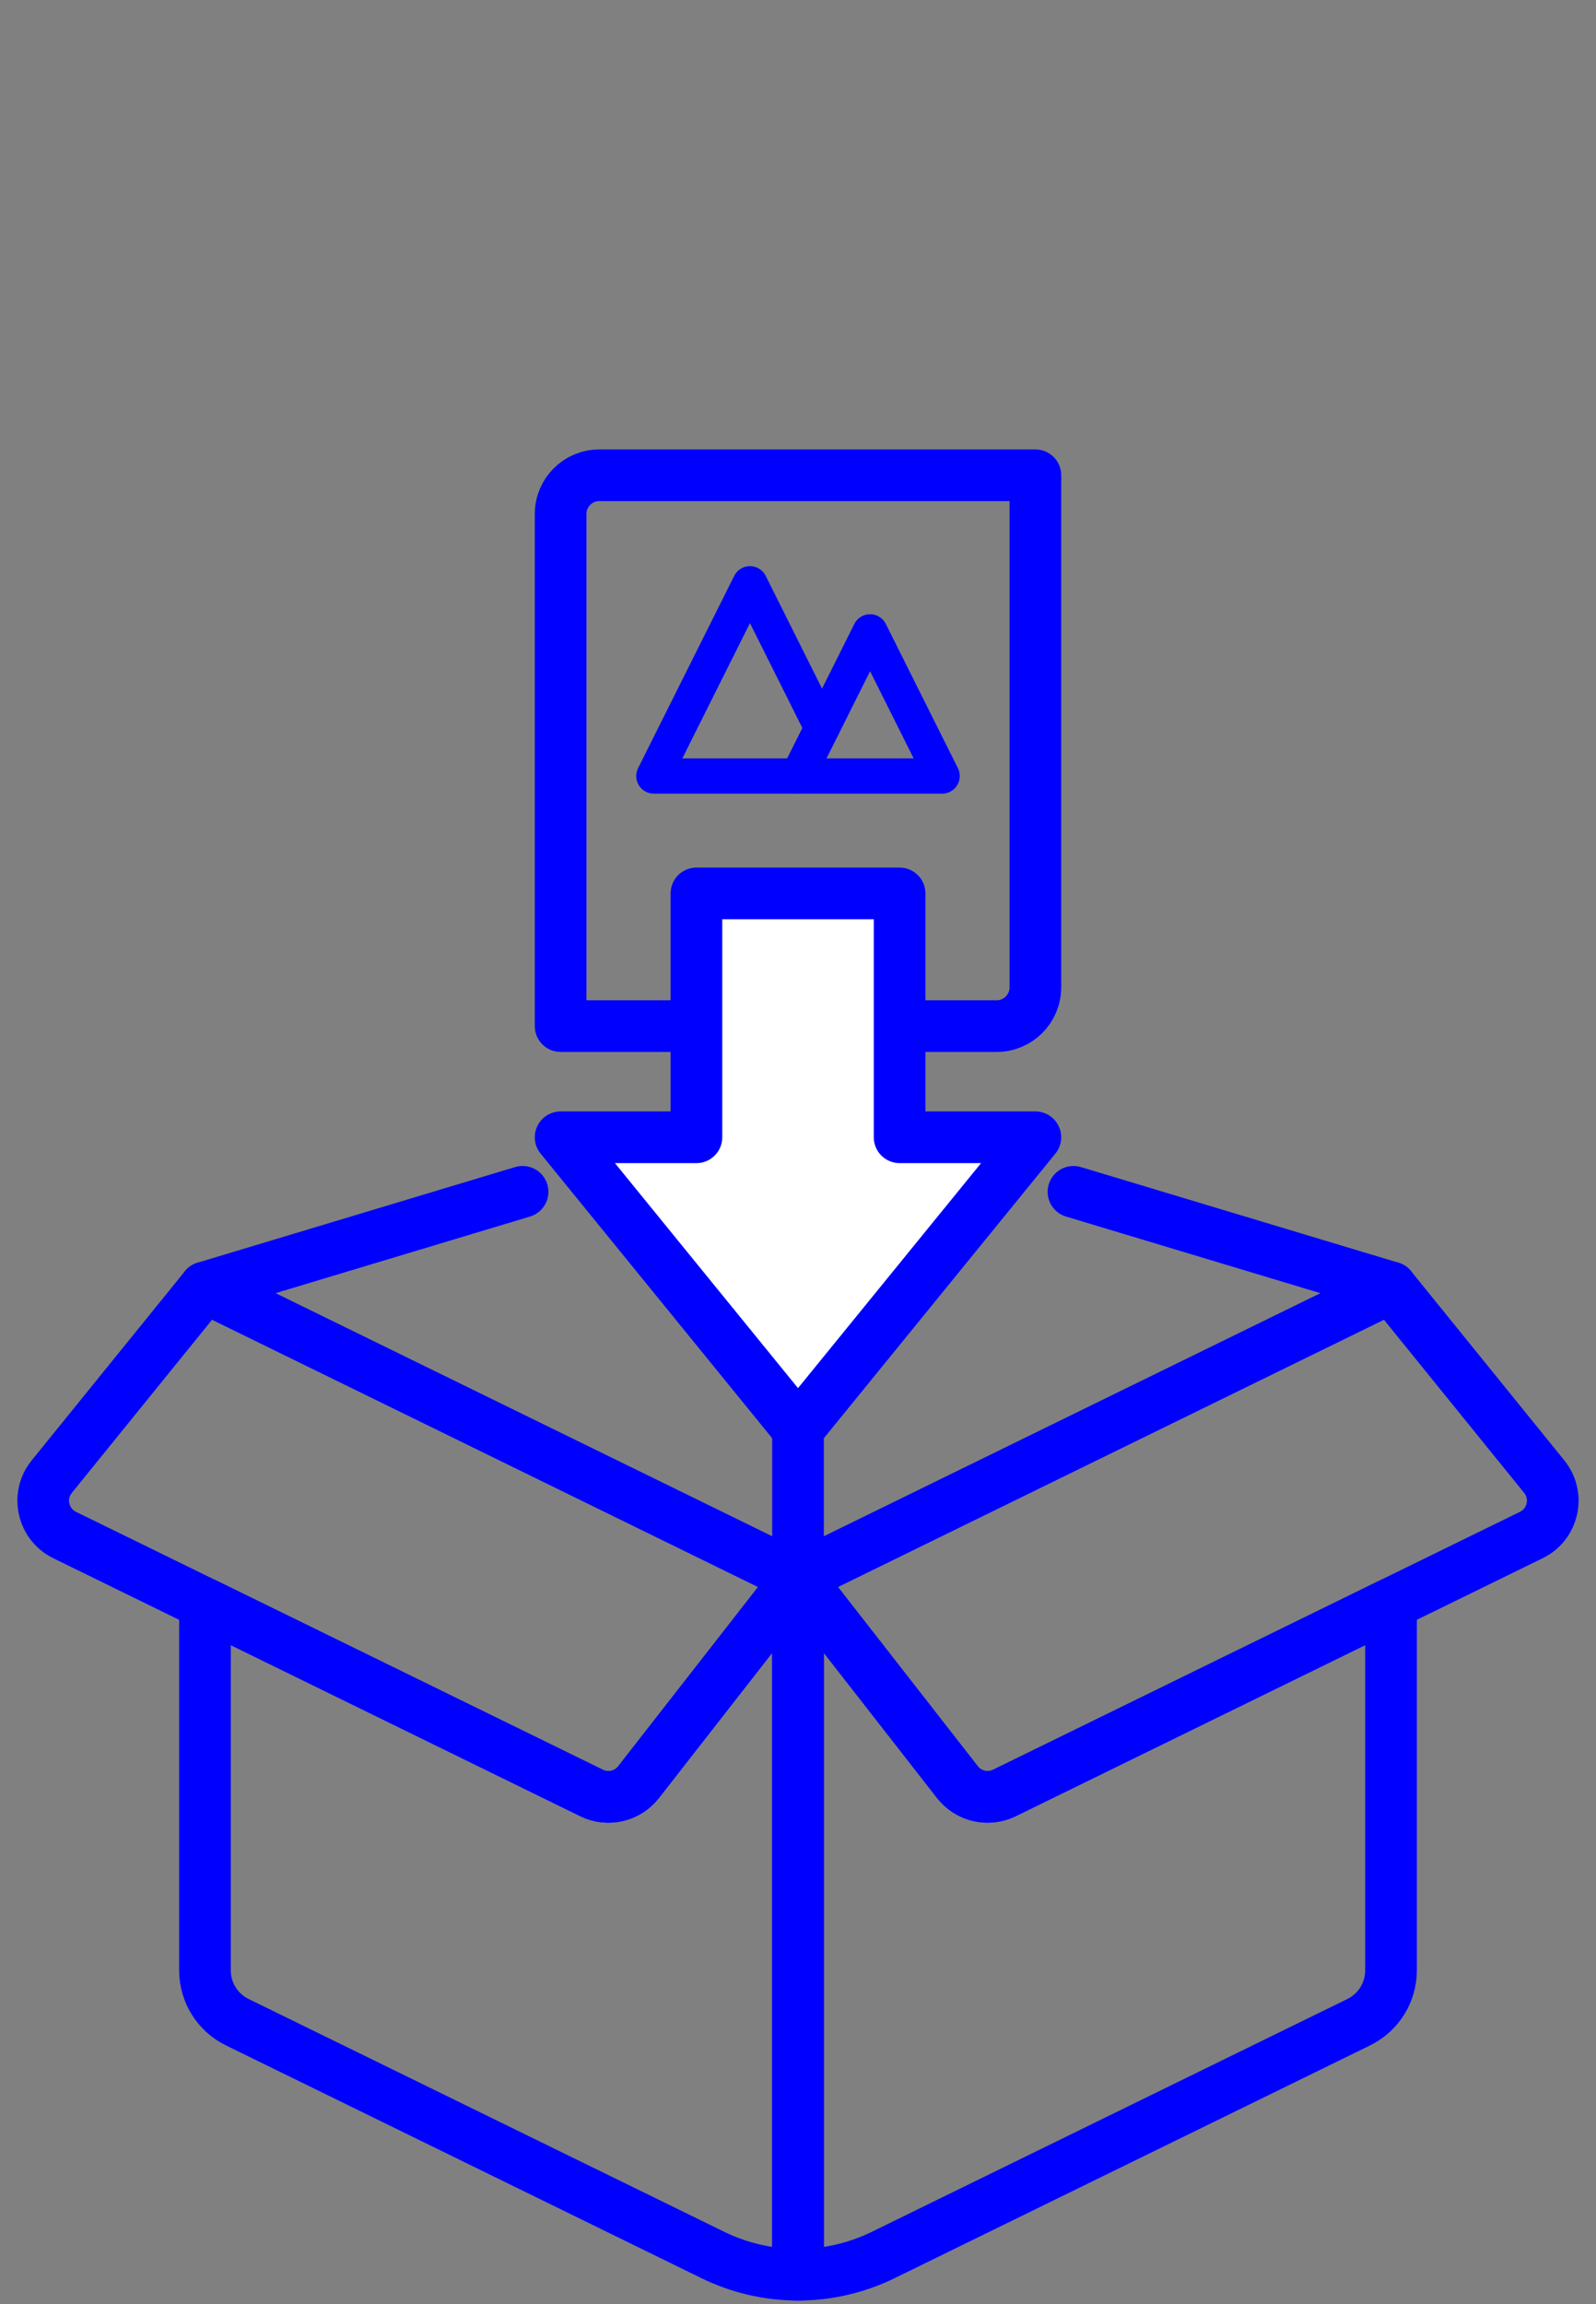
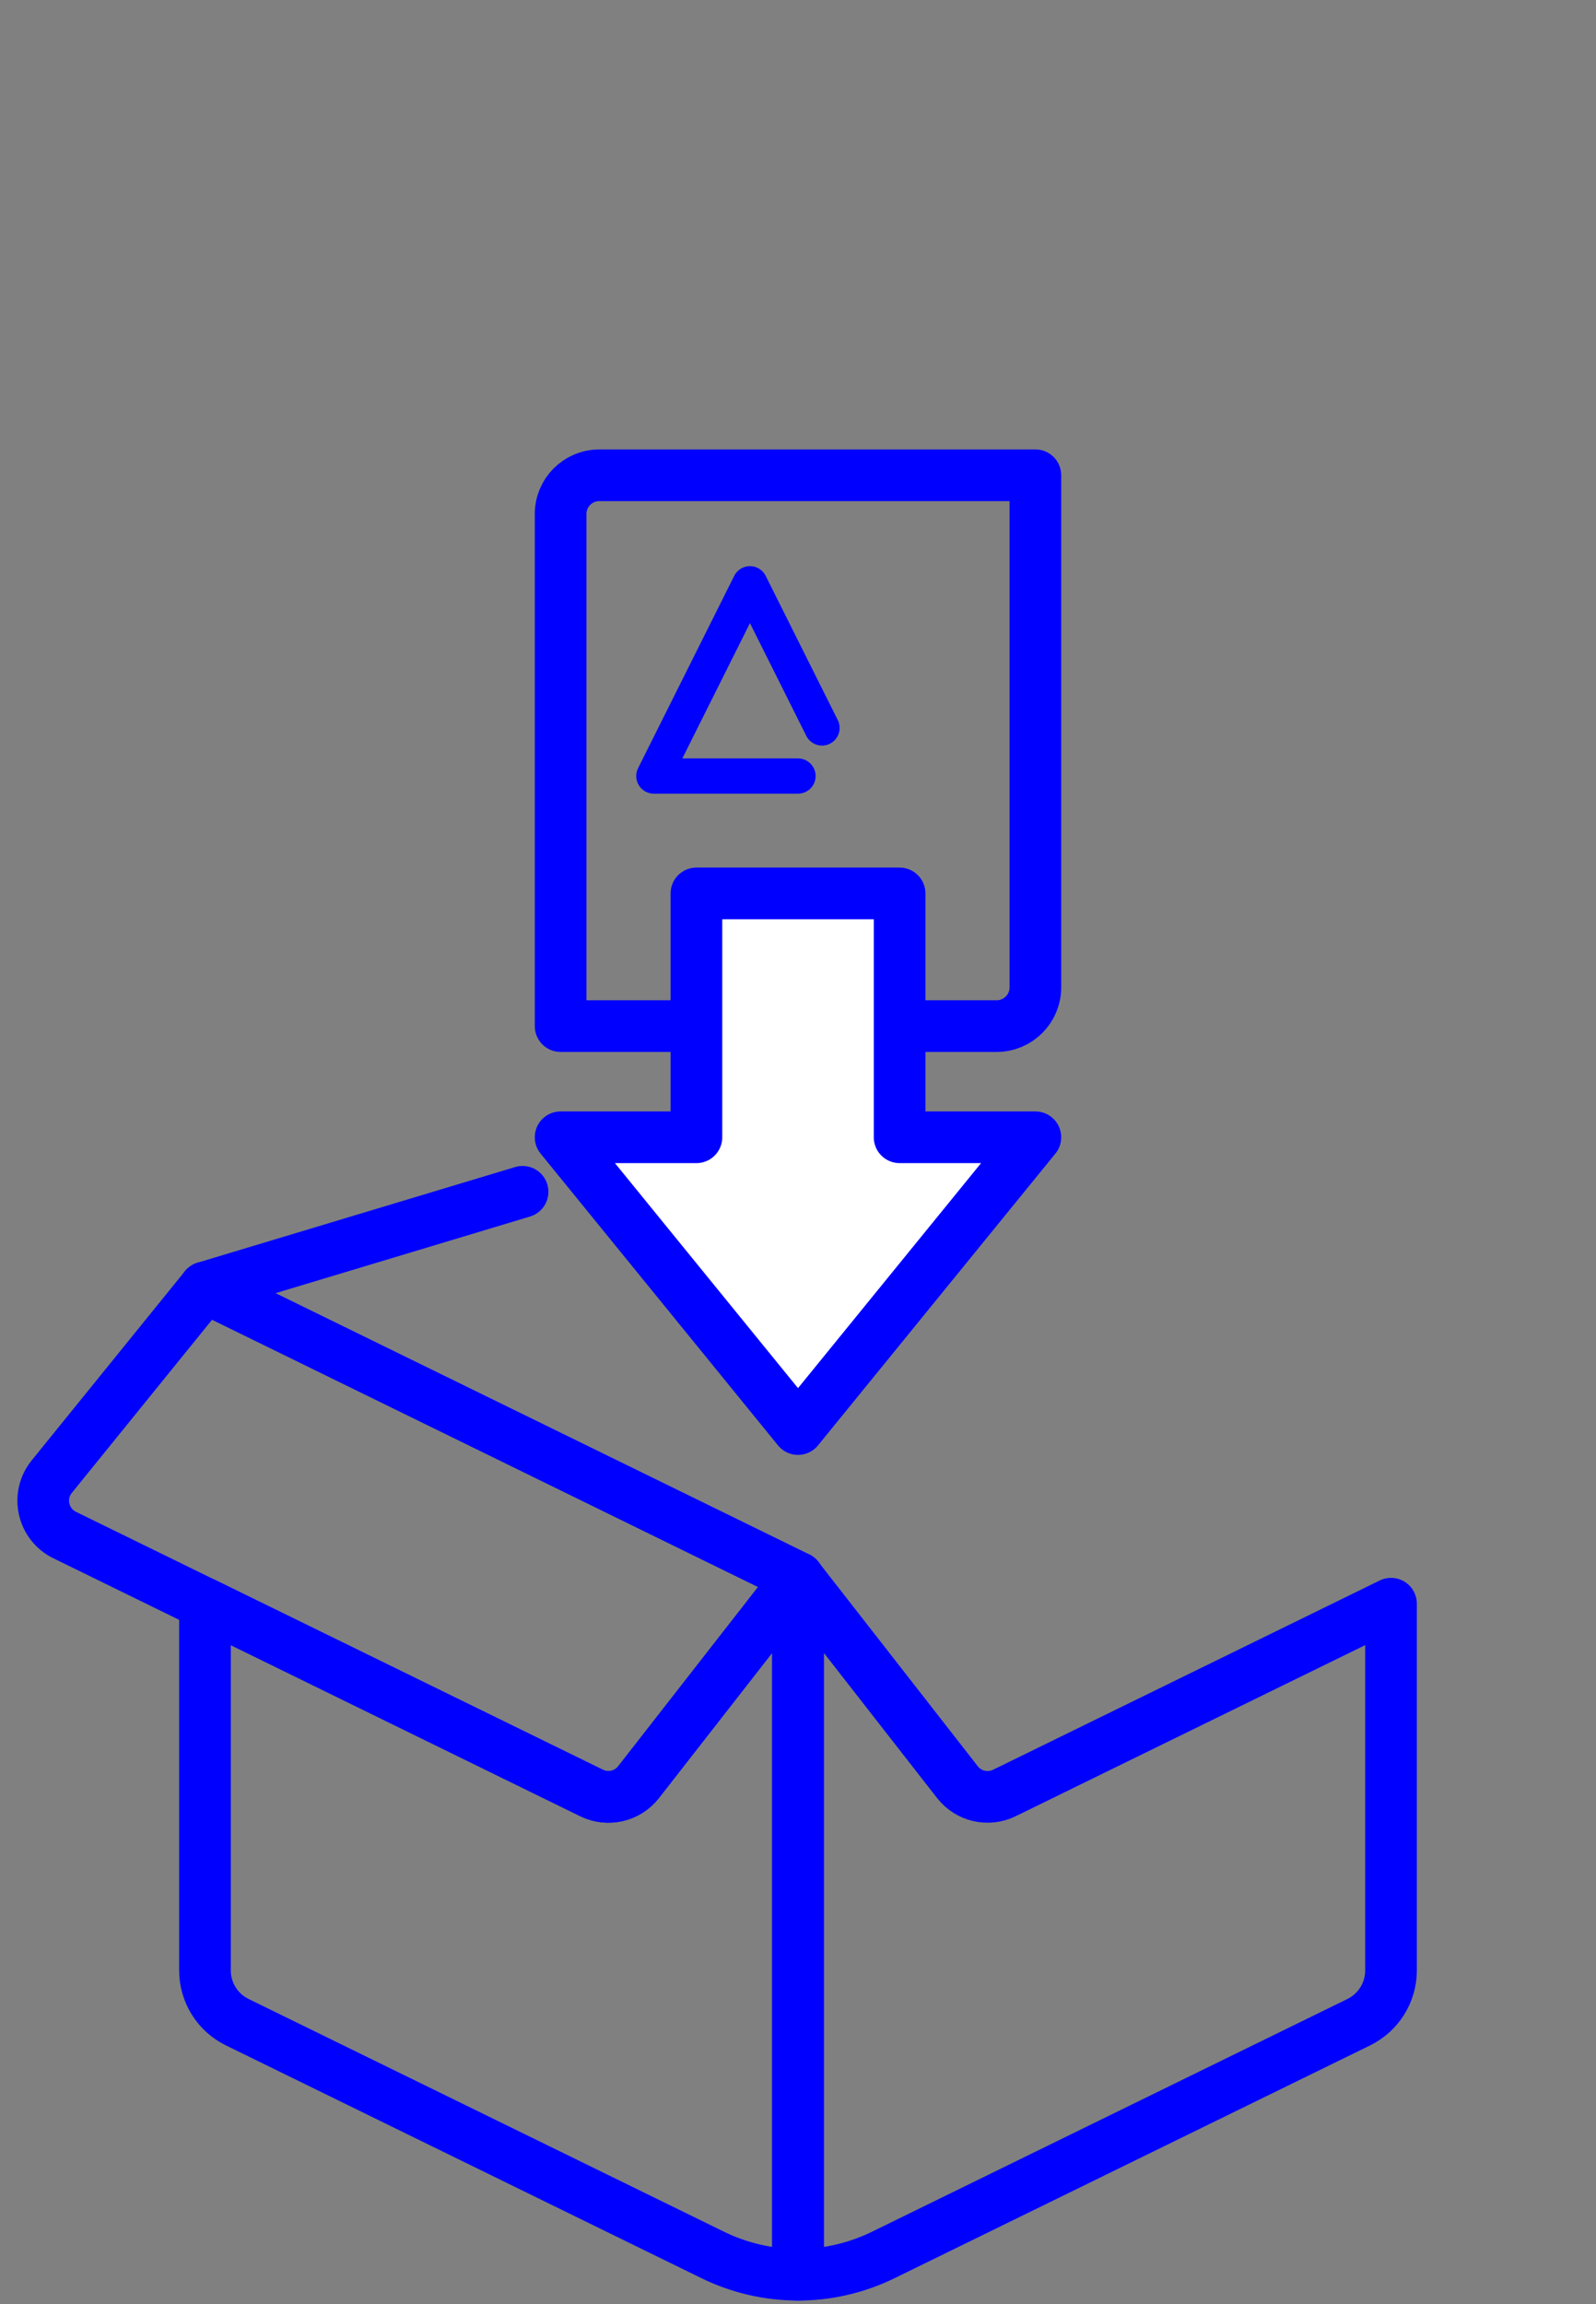
<svg xmlns="http://www.w3.org/2000/svg" id="Layer_1" viewBox="0 0 67.981 98.118">
  <rect x="0" y="0" width="67.981" height="98.118" fill="#808080" stroke="none" />
  <defs>
    <style>      .st0 {        stroke-width: 1.5px;      }      .st0, .st1 {        fill: none;      }      .st0, .st1, .st2 {        stroke: blue;        stroke-linecap: round;        stroke-linejoin: round;      }      .st1, .st2 {        stroke-width: 2.2px;      }      .st2 {        fill: #fff;      }    </style>
  </defs>
-   <path class="st1" d="M65.776,62.879l-6.526-8.056-25.26,12.362,6.792,8.704c.474.607,1.307.799,1.999.461l22.445-10.985c.94-.46,1.208-1.674.549-2.487Z" />
  <path class="st1" d="M8.731,54.823l-6.526,8.056c-.659.813-.39,2.027.549,2.487l22.445,10.985c.691.338,1.525.146,1.999-.461l6.792-8.704-25.26-12.362Z" />
  <path class="st1" d="M33.991,67.185l-6.792,8.704c-.474.607-1.308.799-1.999.461l-16.469-8.06v15.616c0,.937.533,1.792,1.375,2.204l20.256,9.913c1.13.553,2.371.84,3.629.84v-29.679h0Z" />
-   <path class="st1" d="M33.991,60.853v6.332l25.26-12.362-13.527-4.072" />
  <path class="st1" d="M33.991,47.218v8.073" />
  <path class="st1" d="M22.259,50.75l-13.527,4.072,25.26,12.362" />
  <path class="st1" d="M57.875,86.11c.841-.412,1.375-1.267,1.375-2.204v-15.616l-16.469,8.06c-.691.338-1.525.146-1.999-.461l-6.792-8.704v29.679c1.258,0,2.499-.287,3.629-.84l20.256-9.913Z" />
  <path class="st1" d="M28.856,43.694h-4.977v-21.806c0-.911.739-1.65,1.65-1.65h18.573v21.806c0,.911-.739,1.65-1.65,1.65h-4.134" />
  <polygon class="st2" points="38.318 48.428 38.318 38.044 29.664 38.044 29.664 48.428 23.879 48.428 33.991 60.853 44.102 48.428 38.318 48.428" />
  <g>
    <g id="g21411">
-       <path id="path21431" class="st0" d="M33.991,33.046l3.07-6.141,3.07,6.141h-6.141,0Z" />
-     </g>
+       </g>
    <g id="g21451">
      <path id="path21471" class="st0" d="M33.991,33.046h-6.141l4.094-8.188,3.07,6.141" />
    </g>
  </g>
</svg>